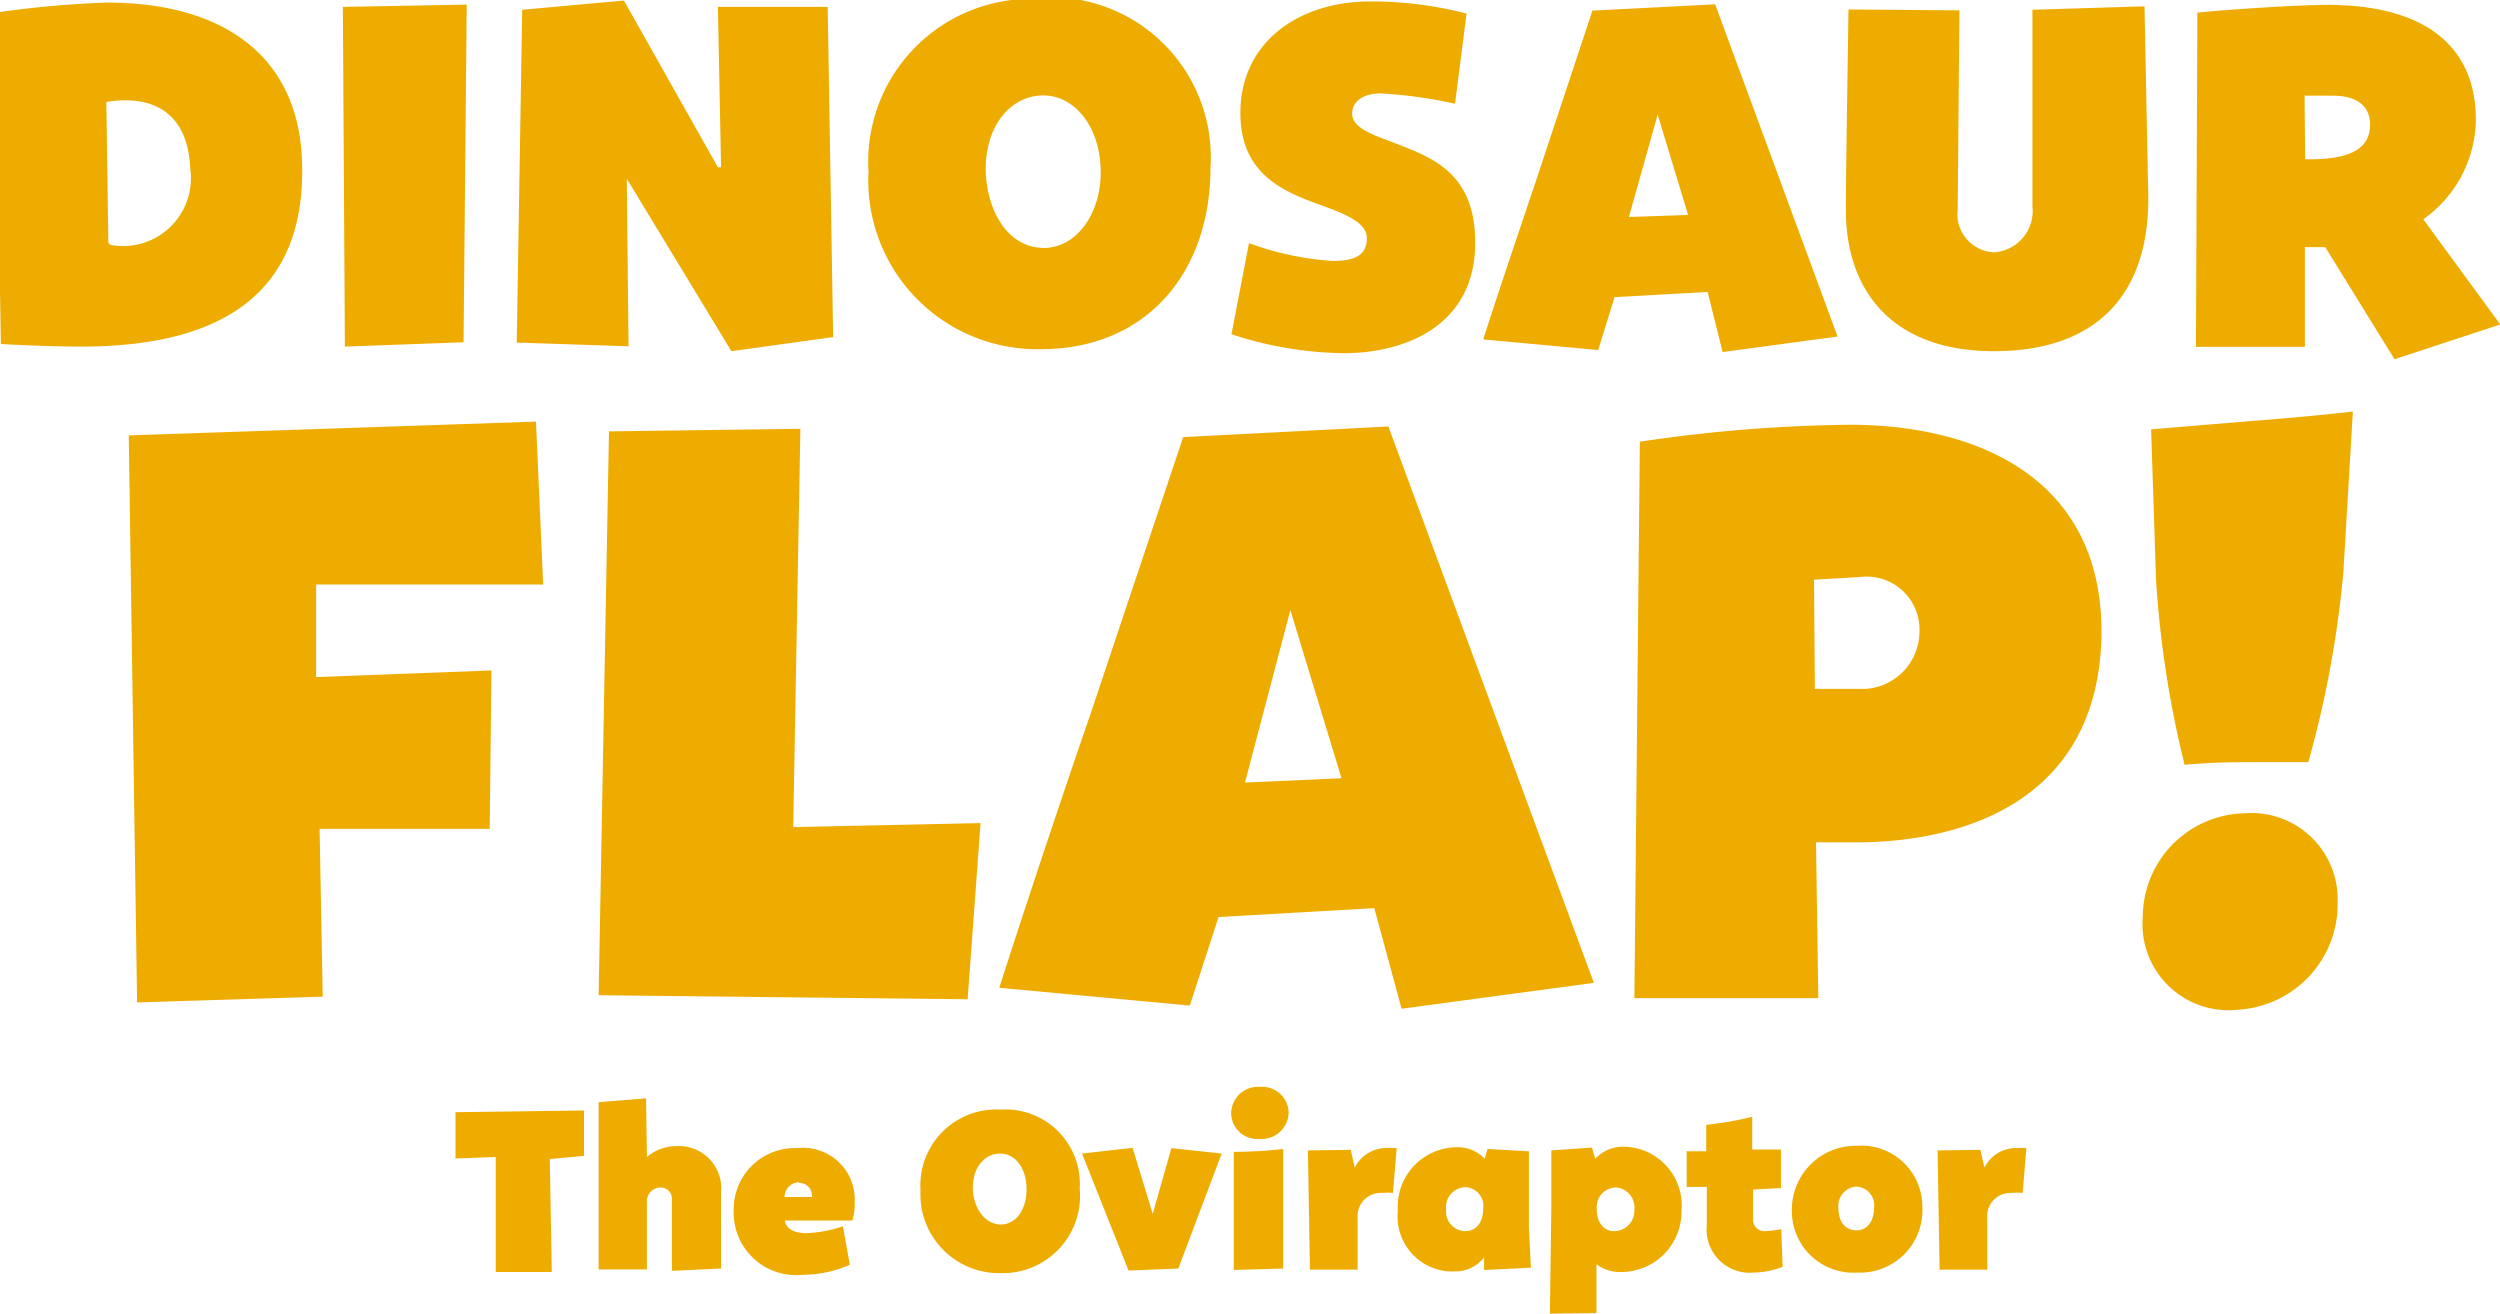
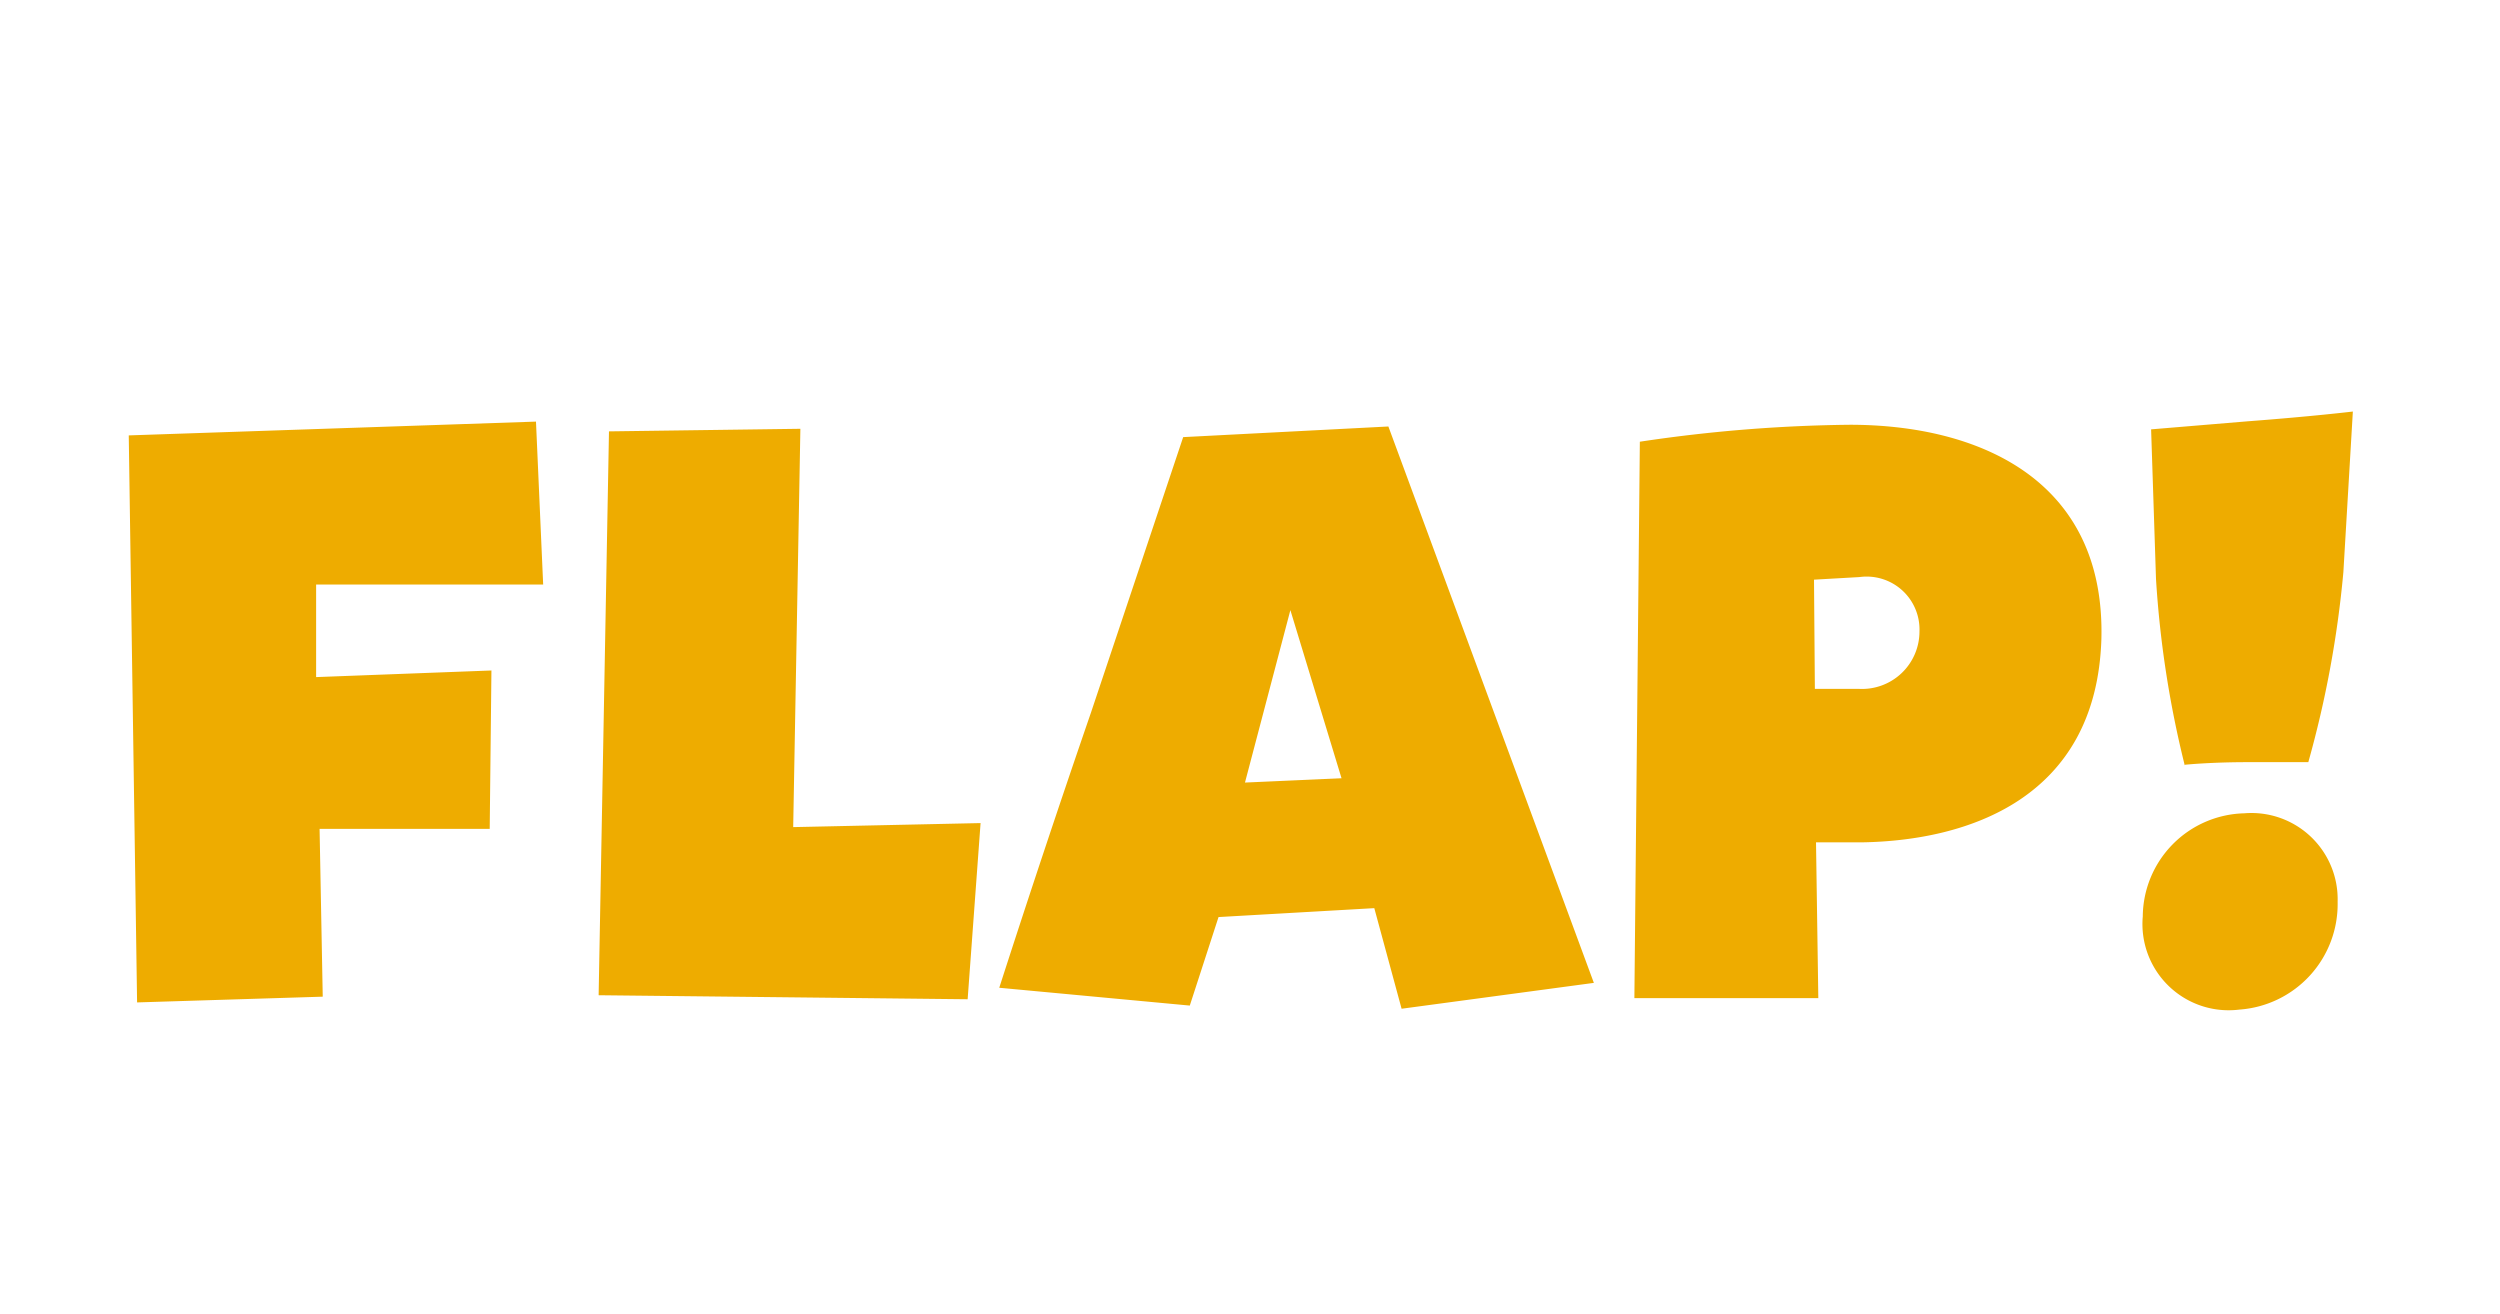
<svg xmlns="http://www.w3.org/2000/svg" viewBox="0 0 86.99 45.72">
-   <path d="M325.91,144.4l.07,4.15,1.66,0,0-1.82a.8.8,0,0,1,.85-.85,2,2,0,0,1,.38,0l.13-1.56a1.25,1.25,0,0,0-.26,0,1.23,1.23,0,0,0-1.2.68l-.14-.62Zm-2.81,2.78c-.47,0-.64-.38-.64-.77a.67.67,0,0,1,.62-.75.65.65,0,0,1,.62.74c0,.46-.24.78-.6.78m0-2.94a2.22,2.22,0,0,0-2.26,2.25,2.14,2.14,0,0,0,2.29,2.16,2.17,2.17,0,0,0,2.25-2.3,2.12,2.12,0,0,0-2.28-2.11m-2.64,1.47,0-1.34h-1v-1.14a11.66,11.66,0,0,1-1.6.28v.92l-.68,0,0,1.24h.7V147a1.5,1.5,0,0,0,1.64,1.65,2.84,2.84,0,0,0,1-.2l-.05-1.31a4.46,4.46,0,0,1-.57.07.4.4,0,0,1-.41-.45c0-.36,0-.69,0-1Zm-5.8,1.5c-.38,0-.62-.33-.61-.78a.68.68,0,0,1,.67-.74.7.7,0,0,1,.64.78.71.71,0,0,1-.7.74m-.62,2.85,0-1.7a1.33,1.33,0,0,0,.78.27,2.1,2.1,0,0,0,2.18-2.12,2.05,2.05,0,0,0-2-2.24,1.32,1.32,0,0,0-1,.42l-.12-.39-1.41.1v2l-.05,3.68Zm-4.58-2.85a.68.68,0,0,1-.65-.75.69.69,0,0,1,.68-.78.65.65,0,0,1,.61.73c0,.5-.24.8-.64.8m2.3,1.27-.07-1.36v-2.69l-1.44-.08-.1.34a1.27,1.27,0,0,0-.92-.4,2.07,2.07,0,0,0-2.1,2.22,1.91,1.91,0,0,0,2,2.1,1.25,1.25,0,0,0,1-.49l0,.44ZM304,144.4l.07,4.15,1.66,0,0-1.82a.8.8,0,0,1,.85-.85,2,2,0,0,1,.38,0l.13-1.56a1.25,1.25,0,0,0-.26,0,1.23,1.23,0,0,0-1.2.68l-.14-.62Zm-2.67-1.28a.91.91,0,0,0,1,.88.94.94,0,0,0,1-.91.92.92,0,0,0-1-.9.93.93,0,0,0-1,.93m.09,1.33,0,4.11,1.72-.05,0-4.16a15.49,15.49,0,0,1-1.78.1m-3.6,4.13,1.73-.07,1.51-4-1.75-.19-.65,2.29-.7-2.3-1.76.2Zm-4.42-1.6c-.68,0-1-.73-1-1.28,0-.72.42-1.19.95-1.19s.92.51.92,1.24-.38,1.23-.91,1.23m0-4a2.64,2.64,0,0,0-2.78,2.81,2.74,2.74,0,0,0,2.8,2.88,2.69,2.69,0,0,0,2.74-2.94,2.59,2.59,0,0,0-2.76-2.75m-7,2.55a.44.44,0,0,1,.44.49l-.95,0a.51.51,0,0,1,.51-.51m1.52,1.53a4.52,4.52,0,0,1-1.27.24c-.35,0-.7-.11-.75-.44l2.35,0h0a2,2,0,0,0,.08-.65,1.8,1.8,0,0,0-2-1.87,2.13,2.13,0,0,0-2.21,2.21,2.17,2.17,0,0,0,2.37,2.2,4.21,4.21,0,0,0,1.67-.35Zm-6.85-4.45-1.65.13v5.82H281V146.2a.48.48,0,0,1,.46-.51.39.39,0,0,1,.41.4v2.5l1.71-.08v-2.65a1.47,1.47,0,0,0-1.53-1.61,1.58,1.58,0,0,0-1.05.38Zm-2.16,2,0-1.58-4.47.06,0,1.61,1.4-.05,0,4,.95,0,1,0-.07-3.93Z" transform="translate(-258.49 -104.37)" fill="#eeac00" />
  <path d="M333.05,136.26a3,3,0,0,0,3.36,3.24,3.68,3.68,0,0,0,3.42-3.75,3,3,0,0,0-3.25-3.08,3.62,3.62,0,0,0-3.53,3.59m1.47-5.28s.88-.09,2.18-.09,2.11,0,2.11,0a36.66,36.66,0,0,0,1.22-6.61l.33-5.59s-1.41.17-3.66.34l-3.36.28.17,5.2a35.94,35.94,0,0,0,1,6.49m-12.9-6.46,1.58-.09a1.84,1.84,0,0,1,2.09,1.89,2,2,0,0,1-2.11,2l-1.53,0Zm10,2.06c.14-5.56-4.29-7.45-8.75-7.45a52.49,52.49,0,0,0-7.31.59l-.19,19.36,6.4,0-.08-5.42,1.61,0c3.64-.06,8.15-1.5,8.32-7.08m-29.8,5,1.58-6,1.78,5.85Zm5.45,7.87,6.69-.9-7.15-19.36-7.14.37-3.21,9.59c-1.13,3.28-2.18,6.44-3.19,9.57l6.63.62,1-3.08,5.42-.31Zm-27.58-20.09L279.32,139l12.84.14.45-6.13-6.52.14.25-13.86Zm-16.71.14.29,19.73,6.46-.2-.11-5.84,5.92,0,.06-5.51-6.1.23,0-3.22h7.9l-.25-5.67Z" transform="translate(-258.49 -104.37)" fill="#eeac00" />
-   <path d="M338.68,107.7s.55,0,1,0c.81,0,1.28.36,1.28,1,0,.86-.71,1.24-2.26,1.21Zm3.13,9.17,3.68-1.21L342.81,112a4.3,4.3,0,0,0,1.83-3.46c0-2.57-1.78-4-5.17-4-1,0-3.32.15-4.52.27l-.05,11.63,3.79,0,0-3.47.71,0Zm-19-12.17c-.07,4.69-.09,5.87-.09,7,0,2.65,1.49,4.89,5.15,4.89s5.44-2.07,5.37-5.49l-.13-6.51-3.9.12,0,6.84a1.44,1.44,0,0,1-1.33,1.6,1.33,1.33,0,0,1-1.27-1.5l.06-6.92Zm-7.64,7.22,1-3.56,1.06,3.49Zm3.26,4.7,4-.54-4.26-11.56-4.27.22L312,110.47c-.67,2-1.3,3.84-1.9,5.71l4,.37.57-1.84,3.24-.18ZM301.34,116a12.93,12.93,0,0,0,3.91.66c2.18,0,4.59-1,4.57-3.86,0-2.55-1.67-3-3-3.53-.69-.25-1.28-.5-1.28-.94s.39-.71,1-.71a16.19,16.19,0,0,1,2.58.36l.4-3.14a13.35,13.35,0,0,0-3.35-.42c-2.5,0-4.52,1.43-4.52,3.88,0,2.12,1.48,2.73,2.78,3.2.88.32,1.62.61,1.62,1.16s-.35.79-1.18.79a10.32,10.32,0,0,1-2.92-.62Zm-6.49-3c-1.45,0-2.06-1.55-2.06-2.75,0-1.55.9-2.56,2-2.56s2,1.1,2,2.68c0,1.42-.82,2.63-2,2.63m-.08-8.66a5.67,5.67,0,0,0-6,6,5.88,5.88,0,0,0,6,6.18c3.65,0,5.9-2.64,5.9-6.32a5.57,5.57,0,0,0-6-5.91m-7.32.32c-.66,0-1.3,0-1.94,0l-1.88,0,.11,5.58-.11,0-3.27-5.8-3.54.32-.19,11.58,3.89.13-.06-5.83,3.64,6,3.54-.49Zm-16.87,0,.07,11.82,4.13-.15.11-11.75Zm-8.16,8.21-.07-4.9a3.6,3.6,0,0,1,.66-.06c1.23,0,2.19.65,2.26,2.38a2.36,2.36,0,0,1-2.78,2.65Zm-3.74,3.52c.84.05,2,.09,2.8.09,5,0,7.83-1.94,7.68-6.44-.12-3.63-2.69-5.53-6.79-5.53a35.53,35.53,0,0,0-3.88.35Z" transform="translate(-258.49 -104.37)" fill="#eeac00" />
</svg>